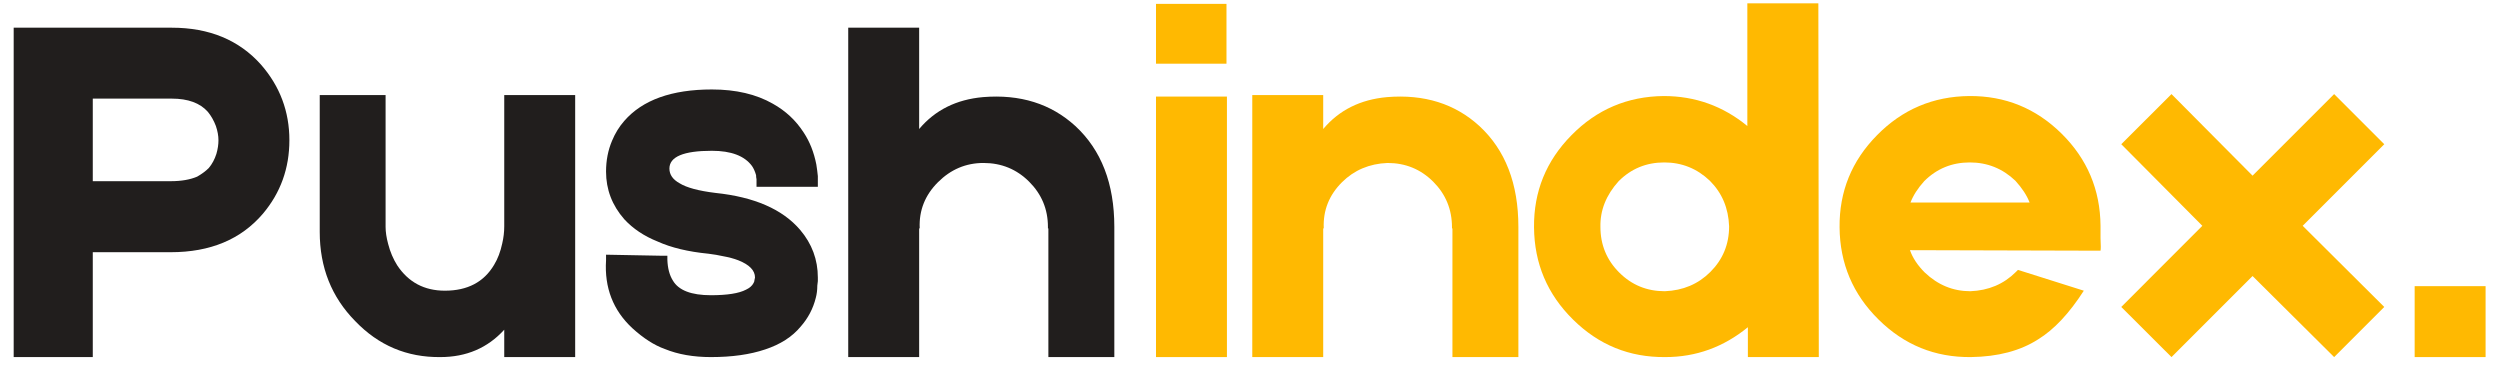
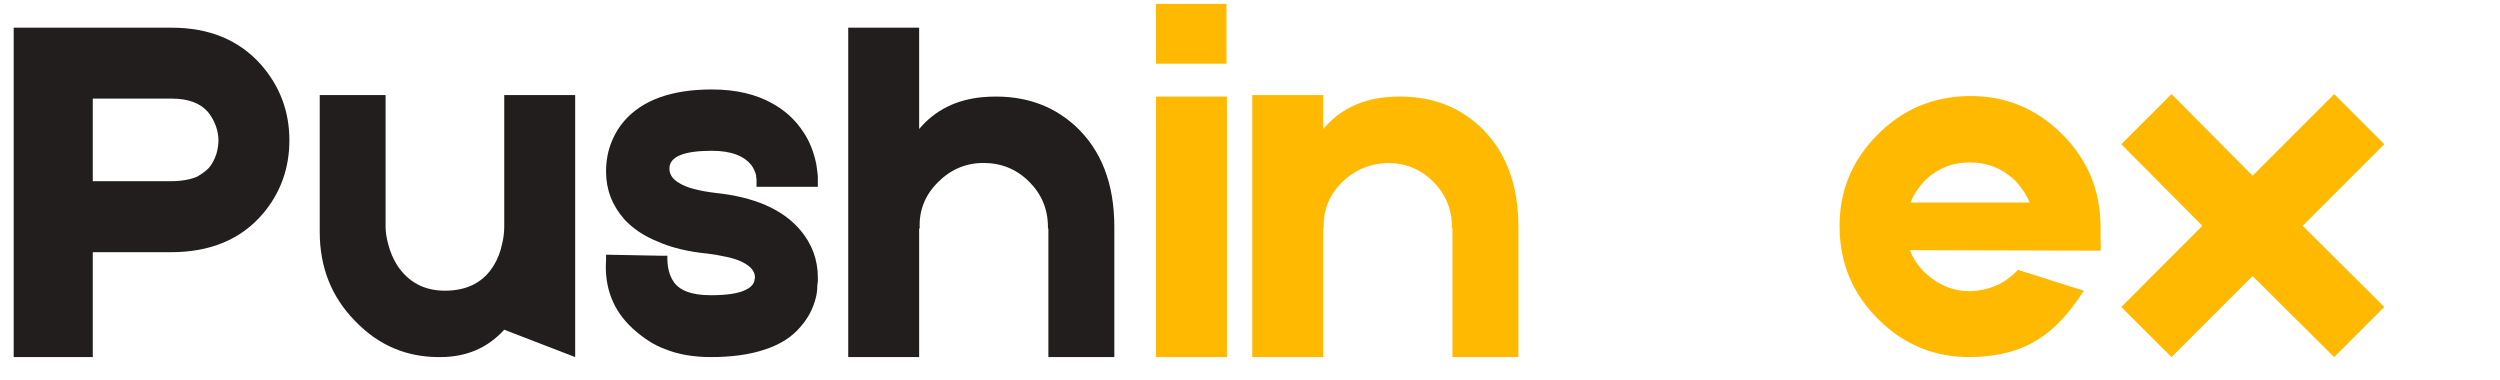
<svg xmlns="http://www.w3.org/2000/svg" width="586" zoomAndPan="magnify" viewBox="0 0 439.5 66.75" height="89" preserveAspectRatio="xMidYMid meet" version="1.0">
  <defs>
    <g />
  </defs>
  <g fill="#211e1d" fill-opacity="1">
    <g transform="translate(-0.267, 62.775)">
      <g>
        <path d="M 30.469 -57.906 C 37.062 -57.906 42.289 -55.738 46.156 -51.406 C 49.477 -47.602 51.141 -43.176 51.141 -38.125 C 51.141 -33.195 49.594 -28.895 46.5 -25.219 C 42.645 -20.695 37.242 -18.438 30.297 -18.438 L 16.578 -18.438 L 16.578 0 L 2.672 0 L 2.672 -57.906 Z M 36.969 -33.234 C 37.562 -33.941 38.008 -34.773 38.312 -35.734 C 38.551 -36.555 38.672 -37.352 38.672 -38.125 C 38.672 -38.906 38.52 -39.738 38.219 -40.625 C 37.863 -41.57 37.391 -42.406 36.797 -43.125 C 35.43 -44.664 33.32 -45.438 30.469 -45.438 L 16.578 -45.438 L 16.578 -30.922 L 30.297 -30.922 C 32.129 -30.922 33.672 -31.188 34.922 -31.719 C 35.754 -32.195 36.438 -32.703 36.969 -33.234 Z M 36.969 -33.234 " />
      </g>
    </g>
  </g>
  <g fill="#211e1d" fill-opacity="1">
    <g transform="translate(53.537, 62.775)">
      <g>
-         <path d="M 2.672 -46.062 L 14.25 -46.062 L 14.25 -22.891 C 14.25 -22.004 14.398 -21 14.703 -19.875 C 15.055 -18.5 15.586 -17.25 16.297 -16.125 C 18.266 -13.156 21.055 -11.672 24.672 -11.672 C 28.648 -11.672 31.535 -13.188 33.328 -16.219 C 33.973 -17.281 34.445 -18.523 34.75 -19.953 C 34.988 -20.961 35.109 -21.973 35.109 -22.984 L 35.109 -46.062 L 47.578 -46.062 L 47.578 0 L 35.109 0 L 35.109 -4.812 C 32.191 -1.602 28.445 0 23.875 0 C 18 0.062 13.008 -2.047 8.906 -6.328 C 4.75 -10.547 2.672 -15.77 2.672 -22 Z M 2.672 -46.062 " />
+         <path d="M 2.672 -46.062 L 14.25 -46.062 L 14.25 -22.891 C 14.25 -22.004 14.398 -21 14.703 -19.875 C 15.055 -18.5 15.586 -17.25 16.297 -16.125 C 18.266 -13.156 21.055 -11.672 24.672 -11.672 C 28.648 -11.672 31.535 -13.188 33.328 -16.219 C 33.973 -17.281 34.445 -18.523 34.75 -19.953 C 34.988 -20.961 35.109 -21.973 35.109 -22.984 L 35.109 -46.062 L 47.578 -46.062 L 47.578 0 L 35.109 -4.812 C 32.191 -1.602 28.445 0 23.875 0 C 18 0.062 13.008 -2.047 8.906 -6.328 C 4.75 -10.547 2.672 -15.77 2.672 -22 Z M 2.672 -46.062 " />
      </g>
    </g>
  </g>
  <g fill="#211e1d" fill-opacity="1">
    <g transform="translate(103.777, 62.775)">
      <g>
        <path d="M 21.203 0 C 18.117 0 15.414 -0.473 13.094 -1.422 C 11.25 -2.078 9.348 -3.297 7.391 -5.078 C 4.004 -8.223 2.461 -12.203 2.766 -17.016 L 2.766 -18 L 12.734 -17.812 L 13.547 -17.812 L 13.547 -17.109 C 13.598 -15.617 13.922 -14.398 14.516 -13.453 C 15.523 -11.734 17.754 -10.875 21.203 -10.875 C 24.055 -10.875 26.109 -11.195 27.359 -11.844 C 28.004 -12.145 28.445 -12.531 28.688 -13 C 28.801 -13.188 28.859 -13.367 28.859 -13.547 L 28.953 -13.984 C 28.953 -15.234 27.973 -16.242 26.016 -17.016 C 25.242 -17.316 24.352 -17.555 23.344 -17.734 C 22.57 -17.91 21.711 -18.055 20.766 -18.172 C 17.191 -18.523 14.219 -19.238 11.844 -20.312 C 9.469 -21.258 7.508 -22.566 5.969 -24.234 C 3.832 -26.672 2.766 -29.461 2.766 -32.609 C 2.766 -34.566 3.117 -36.379 3.828 -38.047 C 4.367 -39.348 5.082 -40.504 5.969 -41.516 C 9.176 -45.203 14.312 -47.047 21.375 -47.047 C 25.594 -47.047 29.16 -46.211 32.078 -44.547 C 34.328 -43.297 36.141 -41.602 37.516 -39.469 C 38.578 -37.863 39.316 -35.992 39.734 -33.859 C 39.848 -33.141 39.938 -32.457 40 -31.812 L 40 -29.938 L 29.219 -29.938 L 29.219 -31.266 C 29.164 -31.504 29.141 -31.742 29.141 -31.984 C 28.953 -32.641 28.711 -33.176 28.422 -33.594 C 27.109 -35.375 24.758 -36.266 21.375 -36.266 C 16.395 -36.266 13.906 -35.223 13.906 -33.141 C 13.906 -32.078 14.5 -31.219 15.688 -30.562 C 16.926 -29.789 19.031 -29.223 22 -28.859 C 28.832 -28.148 33.797 -25.984 36.891 -22.359 C 38.961 -19.922 40 -17.129 40 -13.984 L 40 -13.359 L 39.906 -12.562 C 39.906 -11.789 39.816 -11.078 39.641 -10.422 C 39.172 -8.523 38.281 -6.832 36.969 -5.344 C 35.488 -3.562 33.41 -2.227 30.734 -1.344 C 28.066 -0.445 24.891 0 21.203 0 Z M 21.203 0 " />
      </g>
    </g>
  </g>
  <g fill="#211e1d" fill-opacity="1">
    <g transform="translate(146.446, 62.775)">
      <g>
        <path d="M 49.453 0 L 37.859 0 L 37.859 -22.625 L 37.781 -22.625 L 37.781 -22.891 C 37.781 -25.984 36.68 -28.629 34.484 -30.828 C 32.285 -33.023 29.609 -34.125 26.453 -34.125 C 23.367 -34.125 20.695 -32.992 18.438 -30.734 C 16.188 -28.484 15.117 -25.812 15.234 -22.719 L 15.234 -22.625 L 15.141 -22.625 L 15.141 0 L 2.672 0 L 2.672 -57.906 L 15.141 -57.906 L 15.141 -40.094 C 17.93 -43.414 21.676 -45.285 26.375 -45.703 C 32.906 -46.234 38.312 -44.539 42.594 -40.625 C 47.164 -36.406 49.453 -30.492 49.453 -22.891 Z M 49.453 0 " />
      </g>
    </g>
  </g>
  <g fill="#ffb901" fill-opacity="1">
    <g transform="translate(200.553, 62.775)">
      <g>
        <path d="M 15.062 -62.094 L 15.062 -51.578 L 2.672 -51.578 L 2.672 -62.094 Z M 15.141 -45.797 L 15.141 0 L 2.672 0 L 2.672 -45.797 Z M 15.141 -45.797 " />
      </g>
    </g>
  </g>
  <g fill="#ffb901" fill-opacity="1">
    <g transform="translate(218.369, 62.775)">
      <g>
        <path d="M 25.484 -45.703 C 32.016 -46.234 37.422 -44.539 41.703 -40.625 C 46.273 -36.406 48.562 -30.492 48.562 -22.891 L 48.562 0 L 36.969 0 L 36.969 -22.625 L 36.891 -22.625 L 36.891 -22.812 C 36.891 -25.957 35.789 -28.629 33.594 -30.828 C 31.395 -33.023 28.719 -34.125 25.562 -34.125 C 22.363 -34 19.691 -32.867 17.547 -30.734 C 15.297 -28.484 14.227 -25.812 14.344 -22.719 L 14.344 -22.625 L 14.25 -22.625 L 14.25 0 L 1.781 0 L 1.781 -46.062 L 14.25 -46.062 L 14.25 -40.094 C 17.039 -43.414 20.785 -45.285 25.484 -45.703 Z M 25.484 -45.703 " />
      </g>
    </g>
  </g>
  <g fill="#ffb901" fill-opacity="1">
    <g transform="translate(268.698, 62.775)">
      <g>
-         <path d="M 38.578 0 L 38.578 -5.25 C 34.297 -1.75 29.457 0 24.062 0 C 17.758 0.062 12.352 -2.133 7.844 -6.594 C 3.32 -11.051 1.035 -16.457 0.984 -22.812 C 0.922 -29.102 3.117 -34.504 7.578 -39.016 C 12.023 -43.535 17.426 -45.828 23.781 -45.891 C 29.312 -45.891 34.211 -44.133 38.484 -40.625 L 38.484 -62.188 L 50.969 -62.188 L 51.047 0 Z M 31.984 -14.969 C 34.18 -17.164 35.281 -19.836 35.281 -22.984 C 35.164 -26.191 34.035 -28.863 31.891 -31 C 29.641 -33.145 26.969 -34.219 23.875 -34.219 C 20.727 -34.219 18.055 -33.117 15.859 -30.922 C 13.66 -28.484 12.594 -25.805 12.656 -22.891 C 12.656 -19.742 13.754 -17.07 15.953 -14.875 C 18.148 -12.676 20.82 -11.578 23.969 -11.578 C 27.176 -11.703 29.848 -12.832 31.984 -14.969 Z M 31.984 -14.969 " />
-       </g>
+         </g>
    </g>
  </g>
  <g fill="#ffb901" fill-opacity="1">
    <g transform="translate(322.413, 62.775)">
      <g>
        <path d="M 46.859 -20.938 C 46.922 -19.688 46.922 -18.941 46.859 -18.703 L 13.359 -18.797 C 13.836 -17.43 14.703 -16.125 15.953 -14.875 C 18.266 -12.676 20.938 -11.578 23.969 -11.578 C 27.176 -11.703 29.848 -12.832 31.984 -14.969 L 32.344 -15.328 L 43.922 -11.672 C 41.367 -7.691 38.695 -4.844 35.906 -3.125 C 32.758 -1.102 28.812 -0.062 24.062 0 C 17.758 0.062 12.352 -2.133 7.844 -6.594 C 3.32 -11.051 1.035 -16.457 0.984 -22.812 C 0.922 -29.102 3.117 -34.504 7.578 -39.016 C 12.023 -43.535 17.426 -45.828 23.781 -45.891 C 30.082 -45.941 35.488 -43.742 40 -39.297 C 44.52 -34.836 46.805 -29.43 46.859 -23.078 Z M 23.875 -34.219 C 20.727 -34.219 18.055 -33.117 15.859 -30.922 C 14.734 -29.672 13.93 -28.422 13.453 -27.172 L 34.391 -27.172 C 33.91 -28.422 33.078 -29.695 31.891 -31 C 29.641 -33.145 26.969 -34.219 23.875 -34.219 Z M 23.875 -34.219 " />
      </g>
    </g>
  </g>
  <g fill="#ffb901" fill-opacity="1">
    <g transform="translate(370.248, 62.775)">
      <g>
        <path d="M 40.094 0 L 25.75 -14.25 L 11.5 0 L 2.672 -8.812 L 16.922 -23.078 L 2.672 -37.422 L 11.5 -46.234 L 25.75 -31.891 L 40.094 -46.234 L 48.906 -37.422 L 34.562 -23.078 L 48.906 -8.812 Z M 40.094 0 " />
      </g>
    </g>
  </g>
  <g fill="#ffb901" fill-opacity="1">
    <g transform="translate(421.825, 62.775)">
      <g>
-         <path d="M 15.141 0 L 2.672 0 L 2.672 -12.469 L 15.141 -12.469 Z M 15.141 0 " />
-       </g>
+         </g>
    </g>
  </g>
</svg>